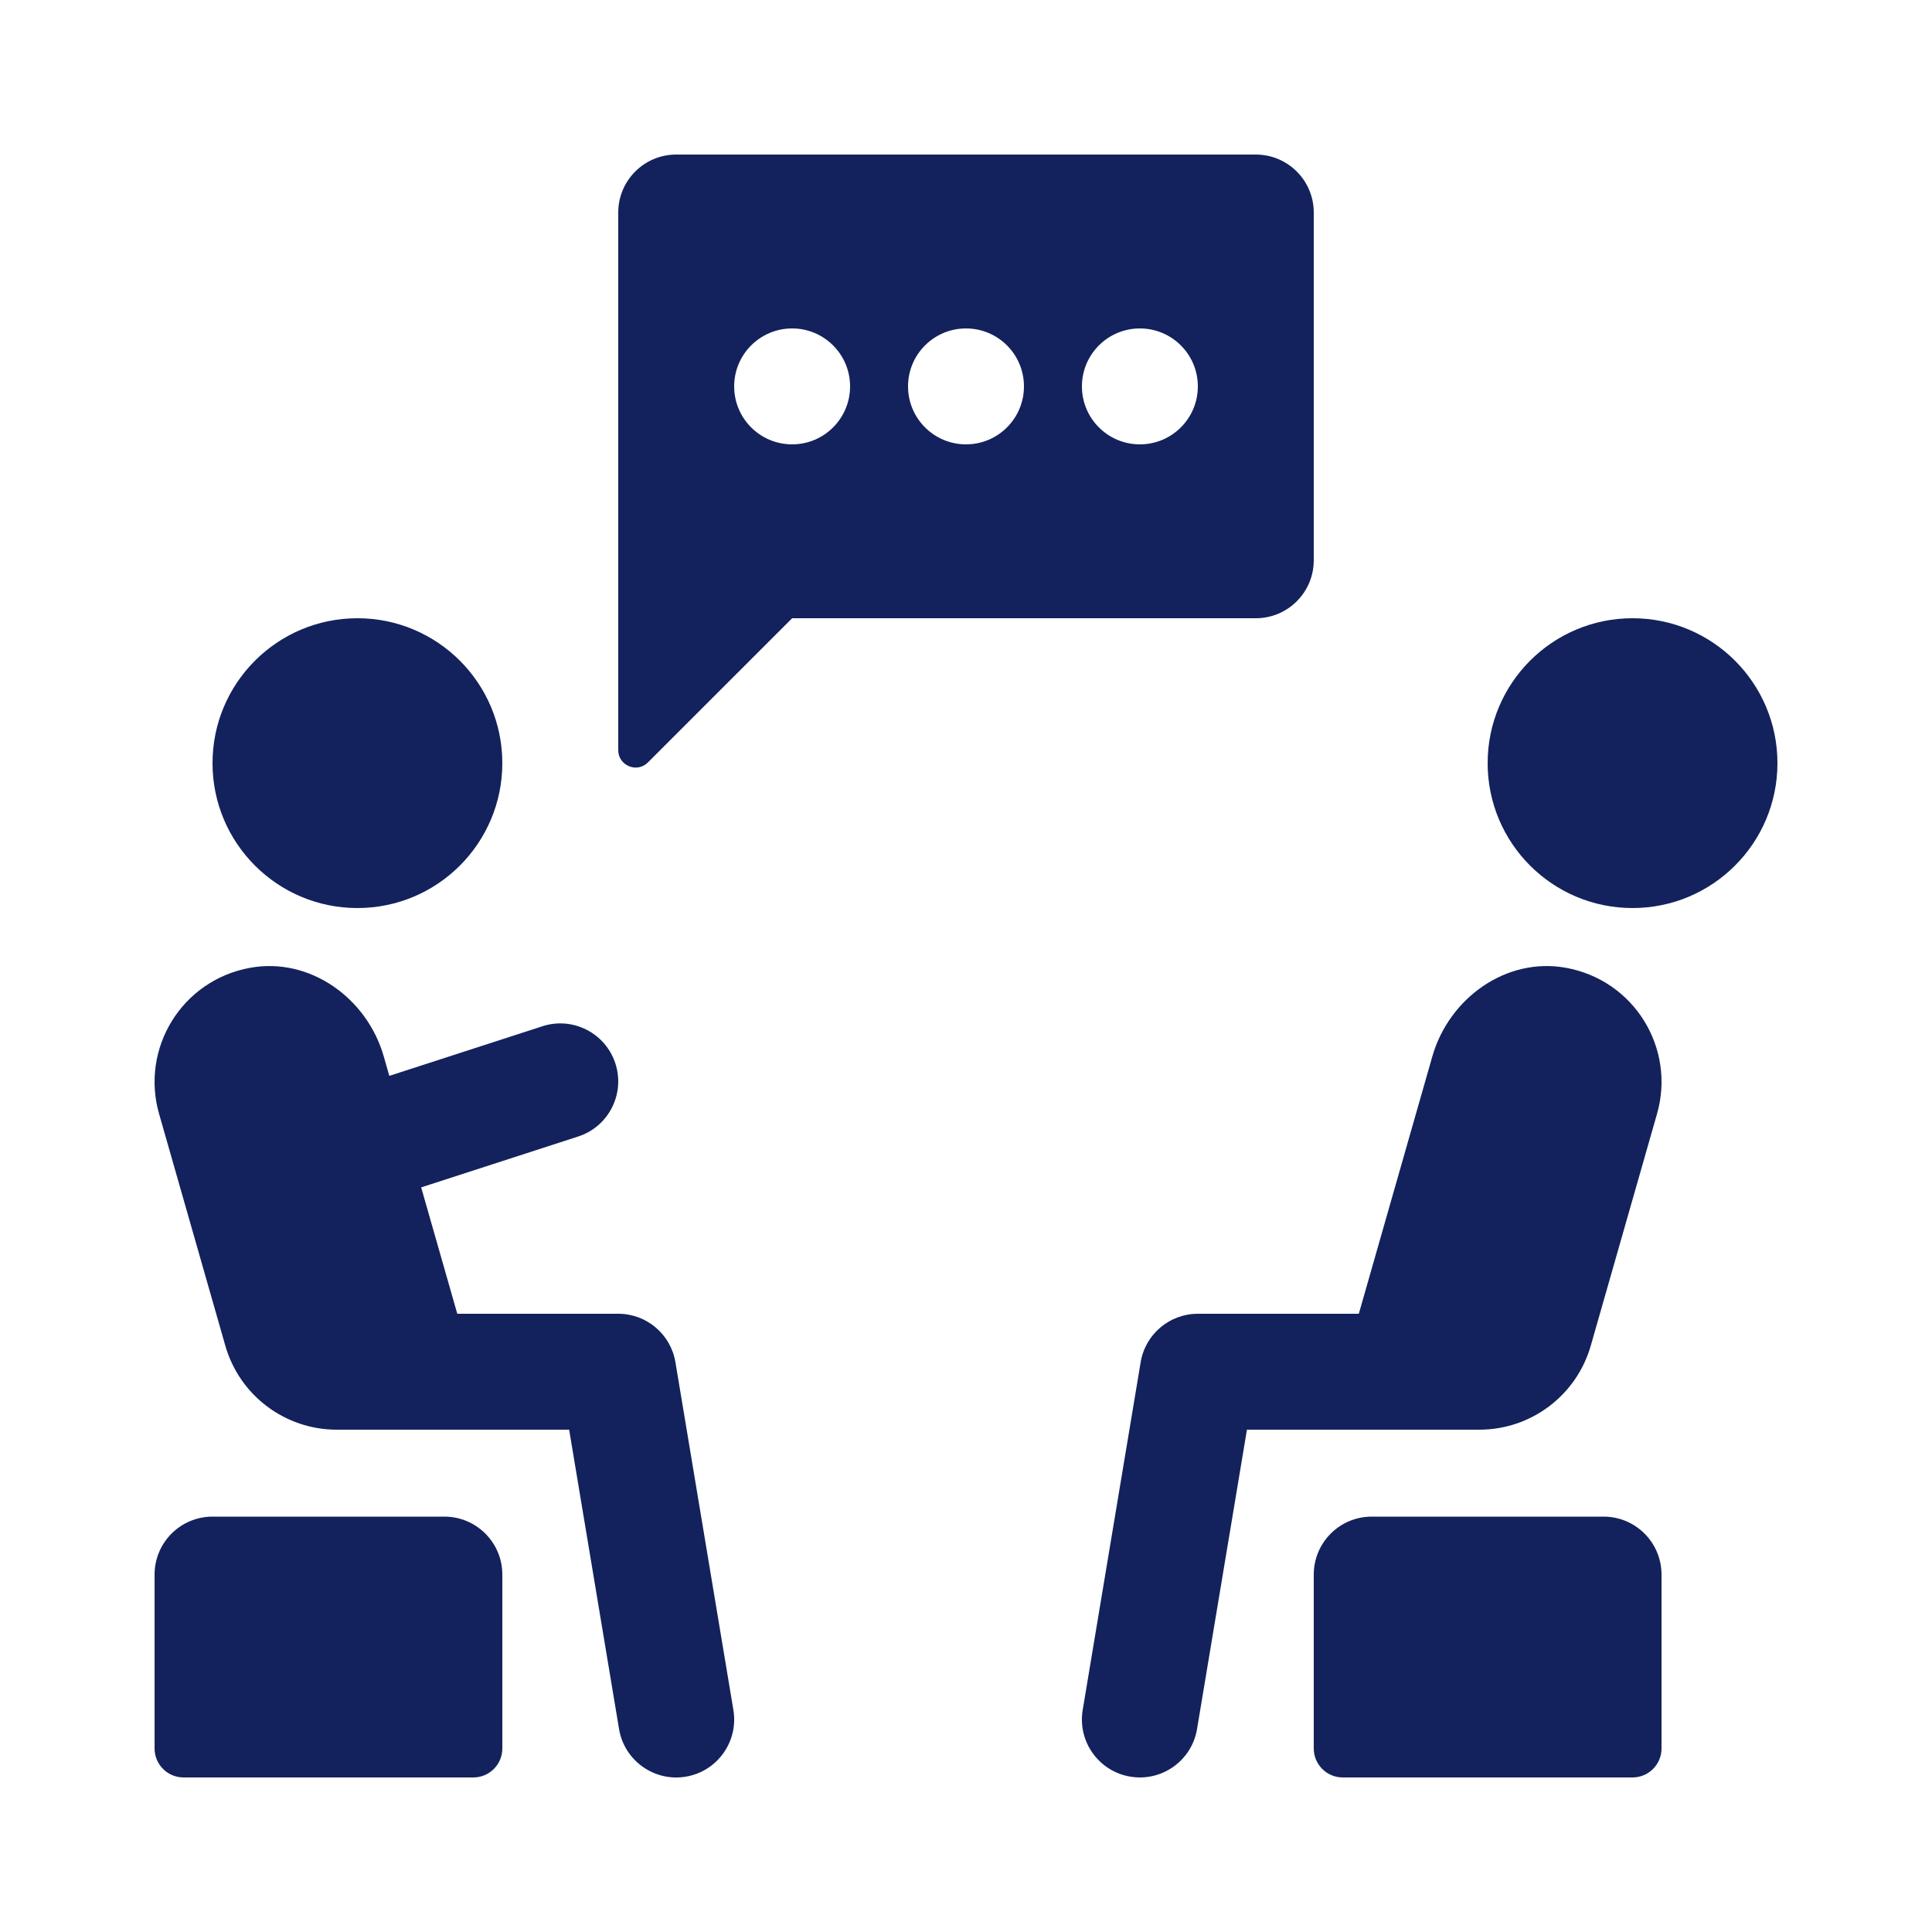
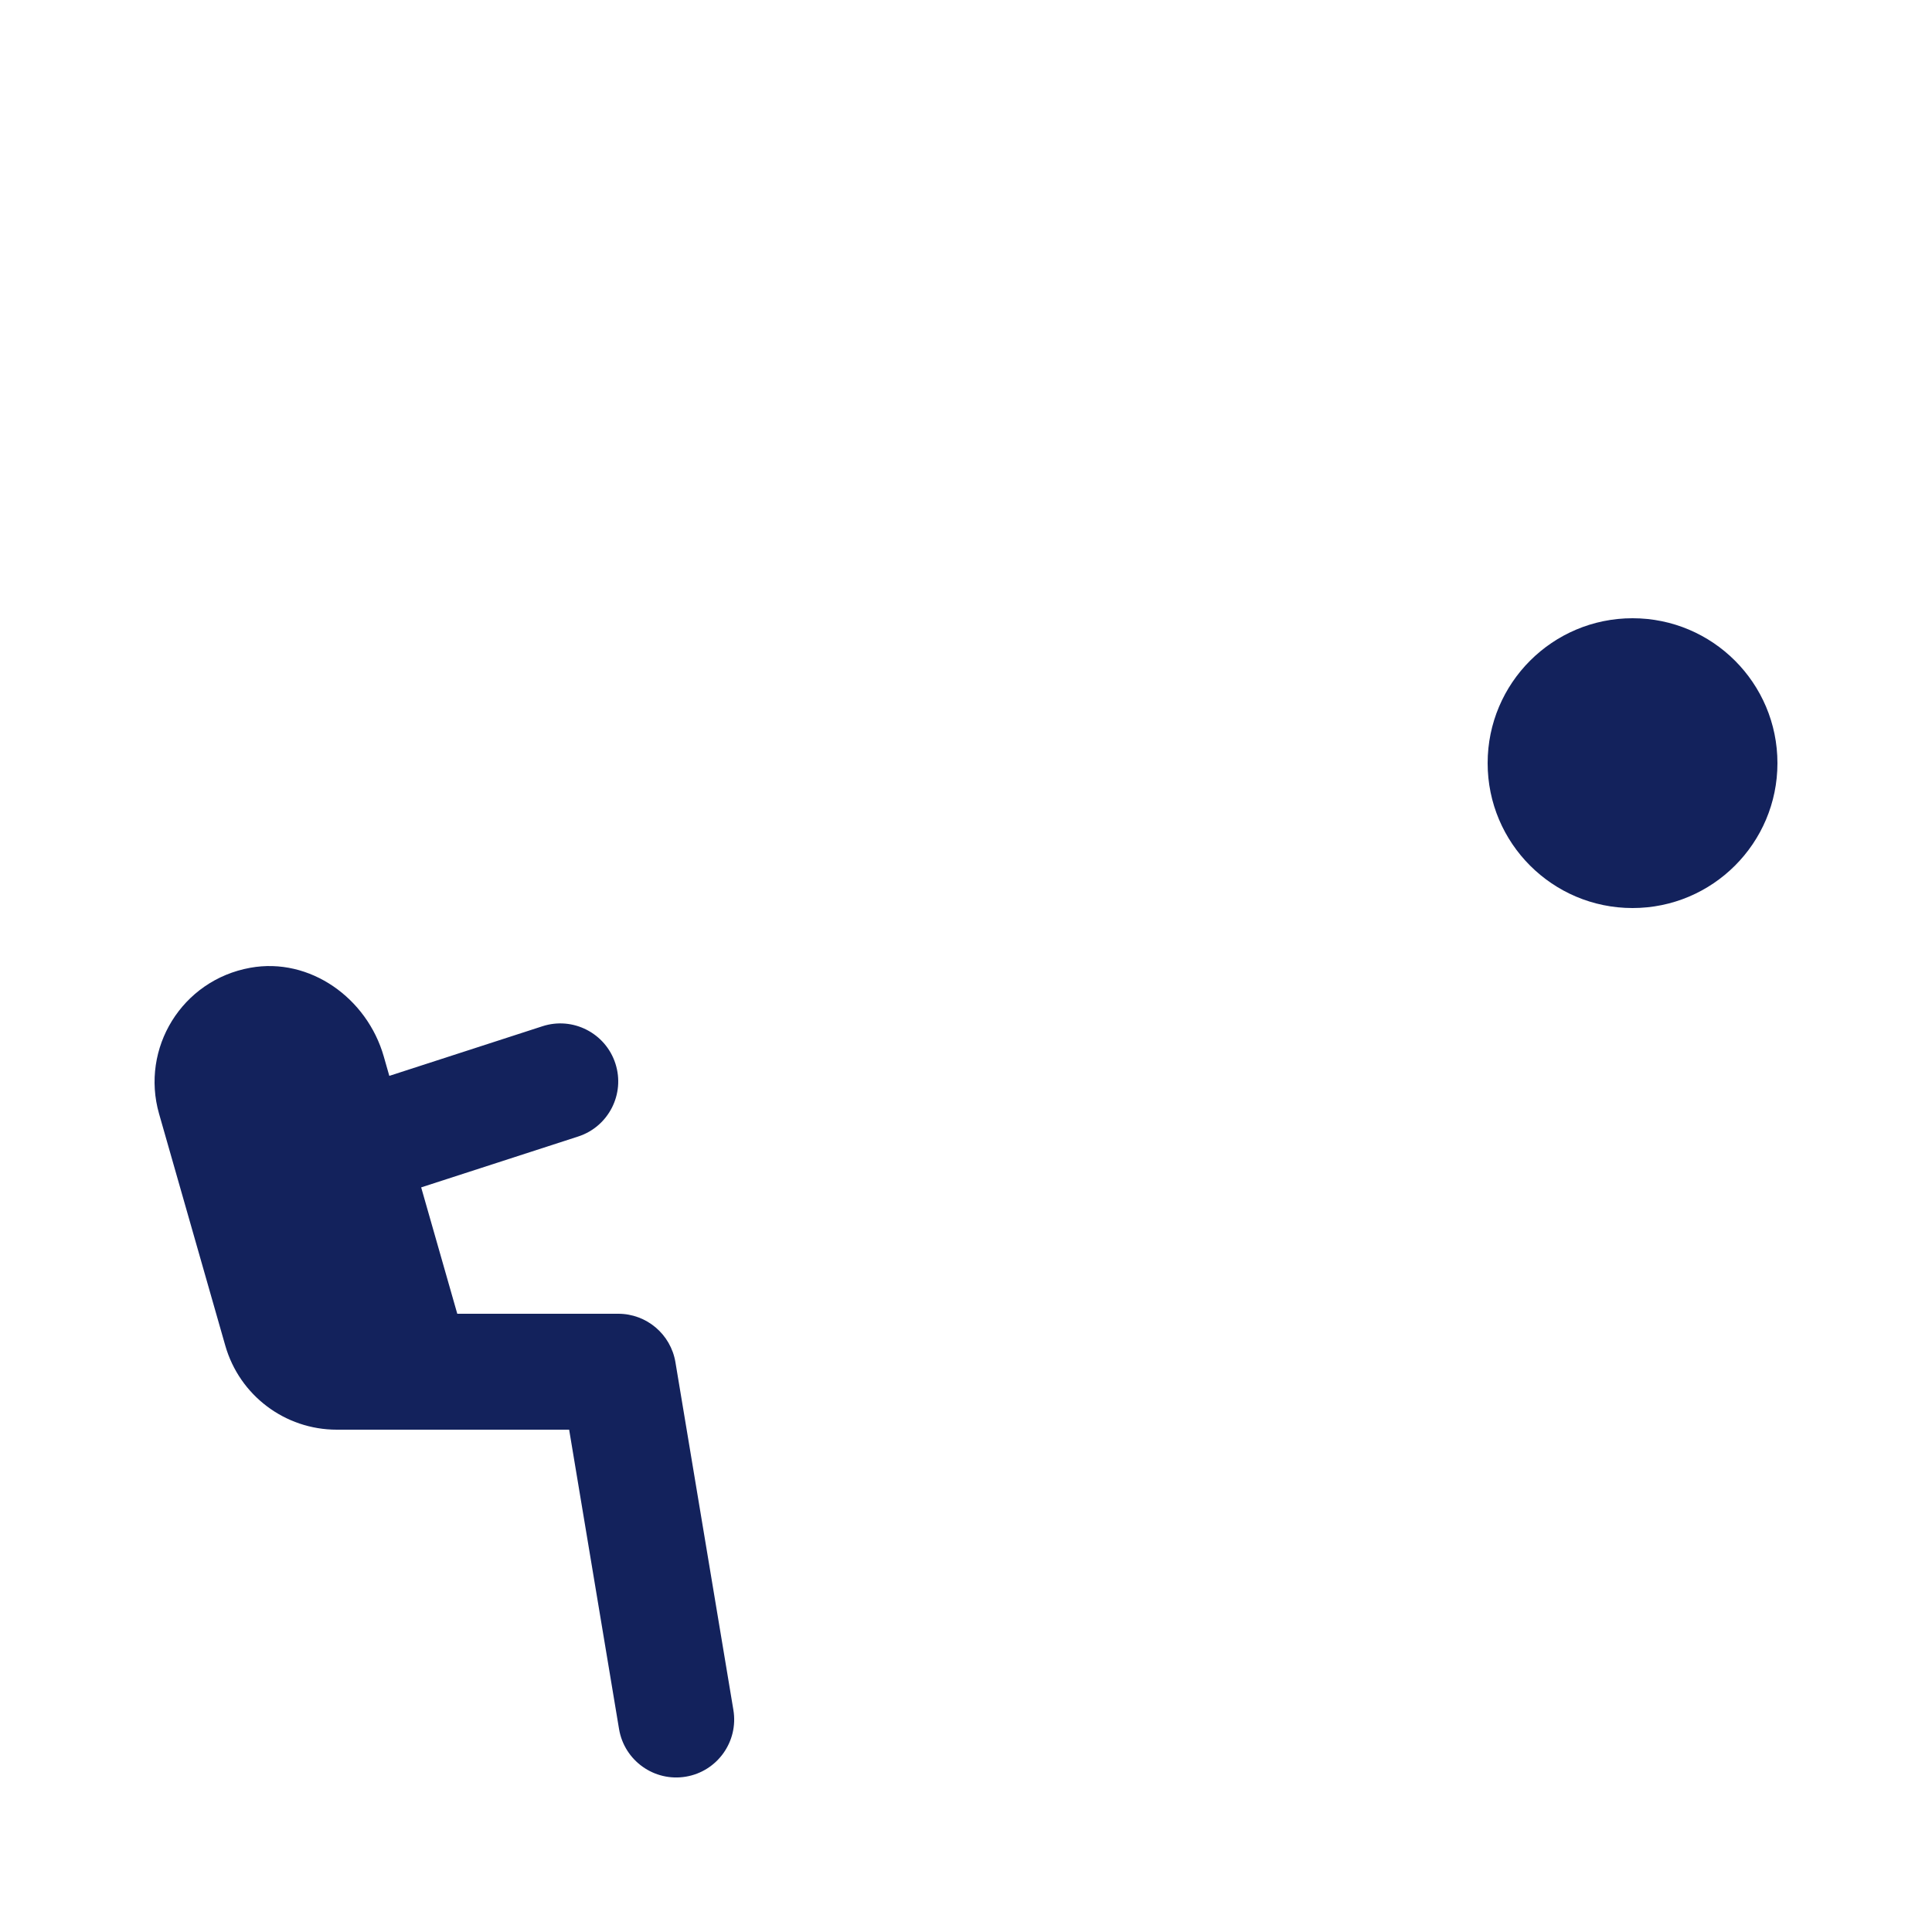
<svg xmlns="http://www.w3.org/2000/svg" width="1200pt" height="1200pt" version="1.1" viewBox="0 0 1200 1200">
  <g fill="#13225c">
-     <path d="m132 474c0-49.703 40.297-90 90-90s90 40.297 90 90-40.297 90-90 90-90-40.297-90-90z" />
    <path d="m1104 474c0 49.703-40.297 90-90 90s-90-40.297-90-90 40.297-90 90-90 90 40.297 90 90z" />
-     <path d="m1032 978v108c0 9.938-8.062 18-18 18h-180c-9.938 0-18-8.062-18-18v-108c0-19.883 16.117-36 36-36h144c19.883 0 36 16.117 36 36z" />
-     <path d="m918.85 888h-144.35l-30.996 185.93c-3.277 19.633-21.863 32.844-41.438 29.578-19.598-3.266-32.855-21.816-29.578-41.438l36-216c2.891-17.352 17.914-30.07 35.508-30.07h99.984l45.66-159.82c10.344-36.203 45.816-61.766 82.883-55.094 42.625 7.68 68.305 50.09 56.699 90.684l-41.148 144c-8.832 30.914-37.078 52.227-69.227 52.227z" />
-     <path d="m312.01 978v108c0 9.938-8.062 18-18 18h-180c-9.938 0-18-8.062-18-18v-108c0-19.883 16.117-36 36-36h144c19.871 0 36 16.117 36 36z" />
    <path d="m419.52 846.09 36 216c3.266 19.621-9.984 38.16-29.578 41.438-19.559 3.266-38.16-9.949-41.438-29.578l-30.996-185.95h-144.35c-32.148 0-60.395-21.312-69.227-52.223l-41.137-144c-11.605-40.598 14.062-83.004 56.688-90.684 37.055-6.672 72.539 18.875 82.883 55.094l3.445 12.059 95.09-30.816c18.863-6.156 39.215 4.223 45.336 23.148 6.133 18.91-4.234 39.215-23.148 45.336l-97.488 31.594 22.426 78.492h99.984c17.594 0 32.605 12.719 35.508 30.086z" />
-     <path d="m816 348v-216c0-19.883-16.117-36-36-36h-360c-19.883 0-36 16.117-36 36v333.93c0 9.625 11.629 14.438 18.434 7.633l89.566-89.559h288c19.883 0 36-16.117 36-36zm-324-72c-19.883 0-36-16.117-36-36s16.117-36 36-36 36 16.117 36 36-16.117 36-36 36zm108 0c-19.883 0-36-16.117-36-36s16.117-36 36-36 36 16.117 36 36-16.117 36-36 36zm108 0c-19.883 0-36-16.117-36-36s16.117-36 36-36 36 16.117 36 36-16.117 36-36 36z" />
  </g>
</svg>